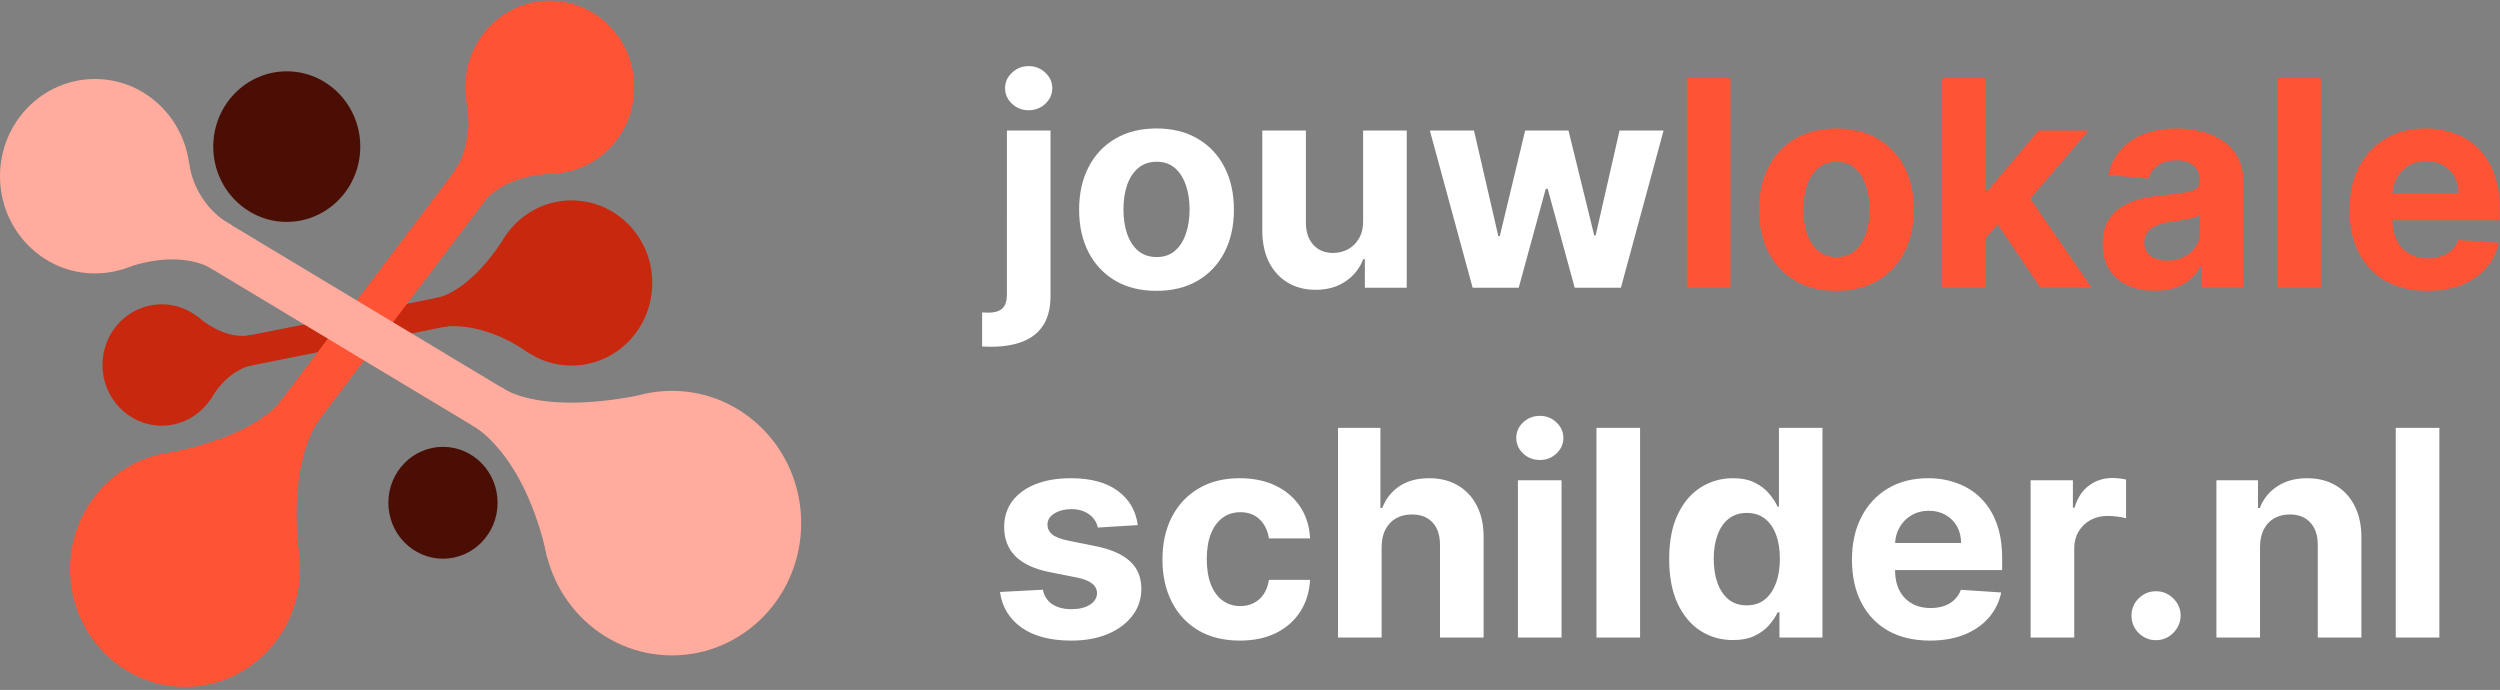
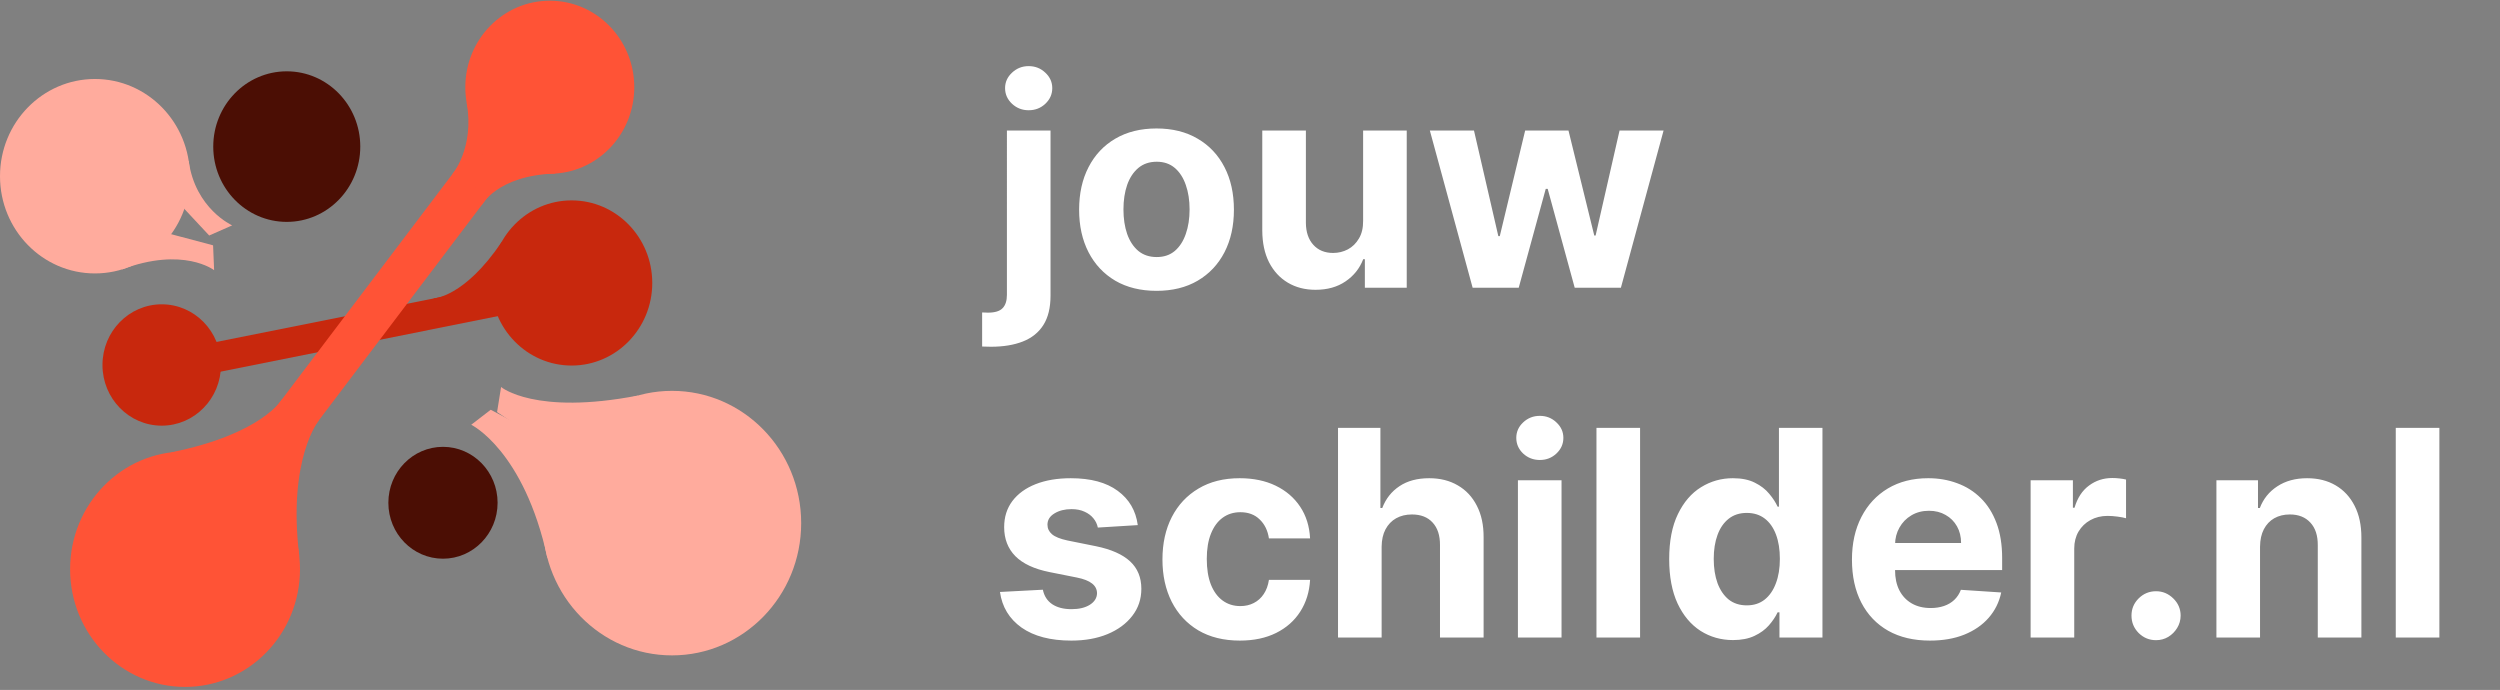
<svg xmlns="http://www.w3.org/2000/svg" fill="none" viewBox="0 0 674 186">
  <rect x="0" y="0" width="674" height="186" fill="#808080" stroke="none" />
  <path d="M657.657 115.345v56.528h-11.759v-56.528h11.759ZM609.306 147.365v24.51h-11.759v-42.396h11.207v7.48h.496c.939-2.466 2.512-4.416 4.72-5.851 2.208-1.454 4.886-2.181 8.032-2.181 2.945 0 5.511.644 7.701 1.932 2.19 1.288 3.892 3.128 5.106 5.521 1.215 2.373 1.822 5.207 1.822 8.501v26.994h-11.758v-24.896c.018-2.595-.644-4.619-1.987-6.073-1.344-1.472-3.193-2.208-5.548-2.208-1.583 0-2.981.341-4.196 1.021-1.196.681-2.134 1.675-2.815 2.981-.663 1.288-1.003 2.843-1.021 4.665ZM581.272 172.591c-1.822 0-3.386-.644-4.692-1.932-1.289-1.307-1.933-2.871-1.933-4.693 0-1.803.644-3.349 1.933-4.637 1.306-1.288 2.87-1.932 4.692-1.932 1.766 0 3.312.644 4.637 1.932 1.325 1.288 1.987 2.834 1.987 4.637 0 1.215-.313 2.328-.938 3.34-.607.994-1.408 1.794-2.402 2.401-.993.589-2.088.884-3.284.884ZM547.453 171.876V129.48h11.4v7.397h.441c.773-2.631 2.07-4.619 3.892-5.962 1.822-1.362 3.919-2.043 6.293-2.043.589 0 1.224.037 1.905.111.681.073 1.279.175 1.794.303v10.434c-.552-.166-1.316-.313-2.291-.442-.975-.129-1.868-.193-2.677-.193-1.73 0-3.276.377-4.638 1.132-1.343.736-2.41 1.766-3.201 3.091-.773 1.325-1.16 2.852-1.16 4.582v23.986h-11.758ZM520.319 172.703c-4.361 0-8.114-.883-11.261-2.65-3.128-1.784-5.539-4.305-7.232-7.562-1.692-3.276-2.539-7.149-2.539-11.621 0-4.361.847-8.188 2.539-11.482 1.693-3.294 4.076-5.861 7.149-7.701 3.092-1.84 6.717-2.76 10.875-2.76 2.797 0 5.401.451 7.812 1.353 2.428.883 4.545 2.217 6.348 4.002 1.822 1.785 3.238 4.03 4.25 6.735 1.013 2.686 1.519 5.833 1.519 9.439v3.23h-35.8v-7.287h24.731c0-1.693-.368-3.193-1.104-4.499-.736-1.307-1.757-2.328-3.063-3.064-1.289-.754-2.788-1.132-4.5-1.132-1.784 0-3.367.414-4.747 1.243-1.362.809-2.429 1.904-3.202 3.284-.773 1.362-1.168 2.88-1.187 4.554v6.928c0 2.098.387 3.911 1.16 5.438.791 1.527 1.904 2.705 3.339 3.533 1.436.828 3.138 1.242 5.107 1.242 1.306 0 2.502-.184 3.588-.552 1.086-.368 2.015-.92 2.788-1.656.772-.736 1.361-1.638 1.766-2.705l10.875.717c-.552 2.613-1.684 4.895-3.395 6.846-1.693 1.932-3.882 3.441-6.569 4.526-2.668 1.068-5.75 1.601-9.247 1.601ZM467.209 172.563c-3.22 0-6.136-.828-8.749-2.484-2.595-1.675-4.656-4.131-6.183-7.37-1.509-3.257-2.263-7.25-2.263-11.979 0-4.858.782-8.897 2.346-12.117 1.564-3.239 3.643-5.659 6.238-7.259 2.613-1.62 5.474-2.429 8.584-2.429 2.374 0 4.352.404 5.934 1.214 1.601.791 2.889 1.785 3.864 2.981.994 1.178 1.748 2.337 2.264 3.478h.359v-21.253h11.73v56.528h-11.592v-6.79h-.497c-.552 1.177-1.334 2.346-2.346 3.505-.994 1.141-2.291 2.089-3.892 2.843-1.583.754-3.515 1.132-5.797 1.132Zm3.727-9.357c1.895 0 3.496-.515 4.802-1.546 1.325-1.049 2.337-2.512 3.036-4.389.718-1.876 1.077-4.075 1.077-6.596s-.35-4.711-1.049-6.57c-.699-1.858-1.711-3.293-3.036-4.305-1.325-1.012-2.935-1.518-4.83-1.518-1.932 0-3.561.524-4.886 1.573-1.325 1.049-2.328 2.502-3.008 4.361-.681 1.858-1.022 4.011-1.022 6.459 0 2.465.341 4.646 1.022 6.541.699 1.877 1.702 3.349 3.008 4.416 1.325 1.049 2.954 1.574 4.886 1.574ZM442.165 115.345v56.528h-11.759v-56.528h11.759ZM409.232 171.873v-42.396h11.758v42.396h-11.758Zm5.907-47.861c-1.748 0-3.248-.58-4.499-1.739-1.233-1.178-1.849-2.586-1.849-4.223 0-1.62.616-3.009 1.849-4.168 1.251-1.178 2.751-1.767 4.499-1.767 1.748 0 3.238.589 4.471 1.767 1.252 1.159 1.877 2.548 1.877 4.168 0 1.637-.625 3.045-1.877 4.223-1.233 1.159-2.723 1.739-4.471 1.739ZM372.488 147.362v24.511H360.73v-56.528h11.427v21.612h.497c.957-2.503 2.502-4.463 4.637-5.879 2.134-1.436 4.812-2.153 8.032-2.153 2.944 0 5.511.644 7.701 1.932 2.208 1.269 3.919 3.1 5.134 5.492 1.233 2.374 1.84 5.217 1.821 8.529v26.995h-11.758v-24.897c.019-2.613-.644-4.646-1.987-6.1-1.325-1.454-3.184-2.18-5.576-2.18-1.601 0-3.017.34-4.25 1.021-1.215.681-2.172 1.674-2.871 2.981-.681 1.288-1.03 2.843-1.049 4.664ZM334.264 172.703c-4.342 0-8.078-.92-11.206-2.76-3.11-1.858-5.502-4.435-7.176-7.728-1.656-3.294-2.485-7.085-2.485-11.372 0-4.343.838-8.152 2.512-11.427 1.693-3.294 4.094-5.861 7.204-7.701 3.11-1.859 6.809-2.788 11.096-2.788 3.699 0 6.937.672 9.716 2.015 2.778 1.343 4.977 3.229 6.597 5.658 1.619 2.429 2.511 5.281 2.677 8.557h-11.096c-.313-2.116-1.141-3.818-2.484-5.106-1.325-1.307-3.064-1.96-5.217-1.96-1.821 0-3.413.497-4.775 1.49-1.343.976-2.392 2.402-3.146 4.279-.755 1.876-1.132 4.149-1.132 6.817 0 2.705.368 5.005 1.104 6.901.754 1.895 1.813 3.339 3.174 4.333 1.362.994 2.954 1.49 4.775 1.49 1.344 0 2.549-.276 3.616-.828 1.086-.552 1.978-1.352 2.677-2.401.718-1.067 1.187-2.346 1.408-3.837h11.096c-.184 3.239-1.067 6.091-2.65 8.557-1.564 2.447-3.726 4.361-6.486 5.741s-6.027 2.07-9.799 2.07ZM306.741 141.569l-10.765.662c-.184-.92-.579-1.748-1.186-2.484-.608-.754-1.408-1.353-2.402-1.794-.975-.46-2.143-.69-3.505-.69-1.822 0-3.358.386-4.61 1.159-1.251.755-1.877 1.767-1.877 3.036 0 1.012.405 1.868 1.215 2.567.81.699 2.199 1.261 4.168 1.684l7.673 1.546c4.122.846 7.195 2.208 9.219 4.085 2.024 1.877 3.036 4.342 3.036 7.397 0 2.778-.819 5.217-2.456 7.314-1.62 2.098-3.846 3.736-6.68 4.913-2.815 1.16-6.063 1.739-9.743 1.739-5.613 0-10.084-1.168-13.415-3.505-3.312-2.356-5.253-5.557-5.824-9.606l11.565-.607c.35 1.712 1.196 3.018 2.54 3.92 1.343.883 3.064 1.325 5.161 1.325 2.061 0 3.717-.396 4.969-1.187 1.269-.81 1.913-1.85 1.932-3.119-.019-1.068-.47-1.942-1.353-2.622-.883-.7-2.245-1.233-4.085-1.601l-7.342-1.463c-4.14-.828-7.222-2.264-9.246-4.306-2.006-2.043-3.009-4.646-3.009-7.811 0-2.724.736-5.07 2.208-7.039 1.491-1.969 3.579-3.487 6.266-4.554 2.705-1.067 5.87-1.601 9.495-1.601 5.354 0 9.568 1.132 12.641 3.395 3.092 2.263 4.895 5.346 5.41 9.247Z" fill="#fff" />
-   <path d="M654.443 78.409c-4.361 0-8.115-.883-11.261-2.65-3.129-1.785-5.539-4.306-7.232-7.563-1.693-3.275-2.539-7.149-2.539-11.62 0-4.361.846-8.188 2.539-11.482 1.693-3.294 4.076-5.861 7.149-7.701 3.091-1.84 6.716-2.76 10.875-2.76 2.797 0 5.401.451 7.811 1.353 2.429.883 4.545 2.217 6.348 4.002 1.822 1.785 3.239 4.03 4.251 6.735 1.012 2.687 1.518 5.833 1.518 9.44v3.229h-35.799v-7.287h24.731c0-1.693-.368-3.192-1.104-4.499-.736-1.306-1.757-2.328-3.064-3.064-1.288-.754-2.788-1.132-4.499-1.132-1.785 0-3.367.414-4.747 1.242-1.362.81-2.429 1.905-3.202 3.285-.773 1.362-1.169 2.88-1.187 4.554v6.928c0 2.098.386 3.91 1.159 5.438.791 1.527 1.905 2.705 3.34 3.533 1.435.828 3.137 1.242 5.106 1.242 1.307 0 2.503-.184 3.588-.552 1.086-.368 2.015-.92 2.788-1.656.773-.736 1.362-1.638 1.767-2.705l10.875.718c-.552 2.613-1.684 4.895-3.395 6.845-1.693 1.932-3.883 3.441-6.569 4.527-2.669 1.067-5.751 1.601-9.247 1.601ZM625.701 21.055v56.528h-11.759v-56.528h11.759ZM580.948 78.381c-2.705 0-5.116-.469-7.232-1.408-2.116-.957-3.79-2.365-5.023-4.223-1.215-1.877-1.822-4.214-1.822-7.011 0-2.355.433-4.333 1.297-5.934.865-1.601 2.043-2.889 3.533-3.864 1.491-.975 3.184-1.711 5.079-2.208 1.914-.497 3.919-.846 6.017-1.049 2.466-.258 4.453-.497 5.962-.718 1.509-.239 2.604-.589 3.285-1.049.681-.46 1.021-1.141 1.021-2.042v-.166c0-1.748-.552-3.1-1.656-4.057-1.086-.957-2.631-1.435-4.637-1.435-2.116 0-3.8.469-5.051 1.408-1.252.92-2.08 2.079-2.484 3.478l-10.875-.883c.552-2.576 1.637-4.803 3.257-6.68 1.619-1.895 3.707-3.349 6.265-4.361 2.576-1.03 5.557-1.546 8.943-1.546 2.355 0 4.609.276 6.762.828 2.172.552 4.095 1.408 5.769 2.567 1.693 1.159 3.027 2.65 4.002 4.471.976 1.803 1.463 3.965 1.463 6.486V77.581h-11.151v-5.879h-.331c-.681 1.325-1.592 2.493-2.733 3.505-1.14.994-2.511 1.776-4.112 2.346-1.601.552-3.45.828-5.548.828Zm3.367-8.115c1.73 0 3.257-.341 4.582-1.021 1.325-.699 2.365-1.638 3.119-2.815.755-1.178 1.132-2.512 1.132-4.002v-4.499c-.368.239-.874.46-1.518.662-.626.184-1.334.359-2.126.524-.791.147-1.582.285-2.373.414-.792.11-1.509.212-2.153.304-1.38.202-2.586.524-3.616.966-1.031.442-1.831 1.04-2.401 1.794-.571.736-.856 1.656-.856 2.76 0 1.601.58 2.825 1.739 3.671 1.177.828 2.668 1.242 4.471 1.242ZM534.272 65.383l.028-14.104h1.711l13.58-16.092h13.497l-18.244 21.308h-2.788l-7.784 8.888Zm-10.654 12.2v-56.528h11.758v56.528h-11.758Zm26.498 0L537.64 59.117l7.839-8.308 18.41 26.773h-13.773ZM495.107 78.409c-4.288 0-7.996-.911-11.124-2.732-3.11-1.84-5.511-4.398-7.204-7.673-1.693-3.294-2.539-7.112-2.539-11.455 0-4.38.846-8.207 2.539-11.482 1.693-3.294 4.094-5.851 7.204-7.673 3.128-1.84 6.836-2.76 11.124-2.76 4.287 0 7.986.92 11.095 2.76 3.129 1.822 5.539 4.379 7.232 7.673 1.693 3.275 2.539 7.103 2.539 11.482 0 4.343-.846 8.161-2.539 11.455-1.693 3.275-4.103 5.833-7.232 7.673-3.109 1.822-6.808 2.732-11.095 2.732Zm.055-9.108c1.95 0 3.579-.552 4.885-1.656 1.307-1.123 2.291-2.65 2.954-4.582.68-1.932 1.021-4.131 1.021-6.597 0-2.466-.341-4.665-1.021-6.597-.663-1.932-1.647-3.459-2.954-4.582-1.306-1.123-2.935-1.684-4.885-1.684-1.969 0-3.625.561-4.969 1.684-1.324 1.122-2.327 2.65-3.008 4.582-.663 1.932-.994 4.131-.994 6.597 0 2.466.331 4.665.994 6.597.681 1.932 1.684 3.459 3.008 4.582 1.344 1.104 3 1.656 4.969 1.656ZM466.53 21.055v56.528h-11.759v-56.528h11.759Z" fill="#FF5336" />
  <path d="m397.024 77.581-11.538-42.396h11.897l6.569 28.485h.386l6.845-28.485h11.676l6.955 28.319h.359l6.459-28.319h11.869l-11.51 42.396h-12.448l-7.287-26.663h-.525l-7.287 26.663h-12.42ZM367.497 59.529V35.184h11.758v42.396h-11.289v-7.701h-.441c-.957 2.484-2.549 4.481-4.775 5.989-2.208 1.509-4.904 2.263-8.088 2.263-2.833 0-5.327-.644-7.48-1.932-2.153-1.288-3.836-3.119-5.051-5.493-1.196-2.374-1.803-5.217-1.821-8.529V35.184h11.758v24.897c.018 2.503.69 4.481 2.015 5.934 1.325 1.454 3.1 2.181 5.327 2.181 1.417 0 2.742-.322 3.974-.966 1.233-.662 2.227-1.638 2.981-2.926.773-1.288 1.15-2.88 1.132-4.775ZM311.798 78.409c-4.288 0-7.995-.911-11.123-2.732-3.11-1.84-5.512-4.398-7.205-7.673-1.692-3.294-2.539-7.112-2.539-11.455 0-4.38.847-8.207 2.539-11.482 1.693-3.294 4.095-5.851 7.205-7.673 3.128-1.84 6.835-2.76 11.123-2.76 4.287 0 7.986.92 11.096 2.76 3.128 1.822 5.538 4.379 7.231 7.673 1.693 3.275 2.54 7.103 2.54 11.482 0 4.343-.847 8.161-2.54 11.455-1.693 3.275-4.103 5.833-7.231 7.673-3.11 1.822-6.809 2.732-11.096 2.732Zm.055-9.108c1.951 0 3.579-.552 4.886-1.656 1.306-1.123 2.291-2.65 2.953-4.582.681-1.932 1.021-4.131 1.021-6.597 0-2.466-.34-4.665-1.021-6.597-.662-1.932-1.647-3.459-2.953-4.582-1.307-1.123-2.935-1.684-4.886-1.684-1.969 0-3.625.561-4.968 1.684-1.325 1.122-2.328 2.65-3.009 4.582-.662 1.932-.993 4.131-.993 6.597 0 2.466.331 4.665.993 6.597.681 1.932 1.684 3.459 3.009 4.582 1.343 1.104 2.999 1.656 4.968 1.656ZM271.465 35.187h11.758v44.494c0 3.275-.644 5.925-1.932 7.949-1.288 2.024-3.137 3.505-5.548 4.444-2.392.938-5.254 1.408-8.584 1.408-.405 0-.791-.009-1.159-.028-.387 0-.792-.009-1.215-.028v-9.191c.313.018.589.028.828.028.221.018.46.028.718.028 1.895 0 3.22-.405 3.974-1.214.773-.791 1.16-1.987 1.16-3.588V35.187Zm5.851-5.465c-1.729 0-3.22-.58-4.471-1.739-1.251-1.178-1.877-2.585-1.877-4.223 0-1.619.626-3.009 1.877-4.168 1.251-1.178 2.742-1.766 4.471-1.766 1.767 0 3.266.589 4.499 1.766 1.252 1.159 1.877 2.549 1.877 4.168 0 1.638-.625 3.045-1.877 4.223-1.233 1.159-2.732 1.739-4.499 1.739Z" fill="#fff" />
  <path d="M154.109 98.553c12.007 0 21.741-9.968 21.741-22.264 0-12.296-9.734-22.264-21.741-22.264s-21.741 9.968-21.741 22.264c0 12.296 9.734 22.264 21.741 22.264ZM43.6 114.759c8.823 0 15.975-7.324 15.975-16.359 0-9.035-7.152-16.359-15.975-16.359-8.823 0-15.975 7.324-15.975 16.359 0 9.035 7.152 16.359 15.975 16.359Z" fill="#C8280D" />
  <path d="m55.123 101.067 82.98-16.61-1.514-7.931-82.98 16.61 1.514 7.931Z" fill="#C8280D" />
  <path d="M116.885 80.446s8.244-.175 18.41-15.276l2.68 16.042-18.815 2.734-2.275-3.488v-.011Z" fill="#C8280D" />
-   <path d="M119.426 88.154s9.814-2.132 22.756 6.747l-3.46-15.692-18.441 4.713-.855 4.232ZM67.637 90.297s-6.172 2.045-14.693-5.15l.662 7.961L66.121 94.19l1.516-3.893ZM68.811 98.292s-6.973.503-12.077 9.426l-2.958-6.375 11.191-5.829 3.844 2.777Z" fill="#C8280D" />
  <path d="M77.312 59.82c10.946 0 19.819-9.087 19.819-20.296s-8.873-20.296-19.819-20.296c-10.946 0-19.819 9.087-19.819 20.296s8.873 20.296 19.819 20.296ZM119.427 150.625c8.133 0 14.725-6.751 14.725-15.079s-6.592-15.08-14.725-15.08-14.725 6.752-14.725 15.08 6.592 15.079 14.725 15.079Z" fill="#4B0E04" />
  <path d="M49.889 185.191c17.114 0 30.988-14.208 30.988-31.734 0-17.526-13.874-31.734-30.988-31.734-17.114 0-30.988 14.208-30.988 31.734 0 17.526 13.874 31.734 30.988 31.734ZM148.225 46.84c12.579 0 22.776-10.443 22.776-23.325 0-12.882-10.197-23.324-22.776-23.324-12.58 0-22.777 10.443-22.777 23.324 0 12.882 10.197 23.325 22.777 23.325Z" fill="#FF5336" />
  <path d="M133.447 31.761 59.619 129.333l8.888 7.053 73.828-97.573-8.888-7.053Z" fill="#FF5336" />
  <path d="M86.013 113.261s-8.532 10.333-5.329 36.61l-17.971-17.19 17.683-21.017 5.617 1.597Z" fill="#FF5336" />
  <path d="M76.093 107.561s-5.275 9.437-30.006 14.401l17.63 13.571 15.462-22.789-3.086-5.194v.011ZM129.858 55.325s4.165-8.07 19.894-8.54l-7.411-7.961-14.416 10.87 1.933 5.631ZM121.902 47.037s6.087-7.053 3.919-19.333l8.799 2.439-6.674 17.015-6.044-.109v-.011Z" fill="#FF5336" />
  <path d="M181.178 176.692c19.232 0 34.822-15.965 34.822-35.659s-15.59-35.659-34.822-35.659c-19.231 0-34.822 15.965-34.822 35.659s15.591 35.659 34.822 35.659ZM25.596 73.718c14.136 0 25.596-11.735 25.596-26.211 0-14.476-11.46-26.211-25.596-26.211S0 33.03 0 47.506c0 14.476 11.46 26.211 25.596 26.211Z" fill="#FFAB9D" />
-   <path d="M37.959 61 154.778 131.213l6.394-11.156L44.353 49.843l-6.394 11.157Z" fill="#FFAB9D" />
  <path d="M127.05 114.516s14.223 6.889 20.545 35.977l11.725-25.654-27.027-14.369-5.254 4.046h.011Z" fill="#FFAB9D" />
  <path d="M135.091 104.336s9.087 7.699 36.904 2.297l-12.557 21.618-25.425-17.157 1.078-6.758ZM57.726 72.843s-8.276-6.441-24.88-.197l5.126-11.679 19.477 5.172.278 6.703ZM62.596 60.759s-9.963-4.451-11.725-17.398l-8.372 5.238 13.903 14.894 6.193-2.734Z" fill="#FFAB9D" />
</svg>